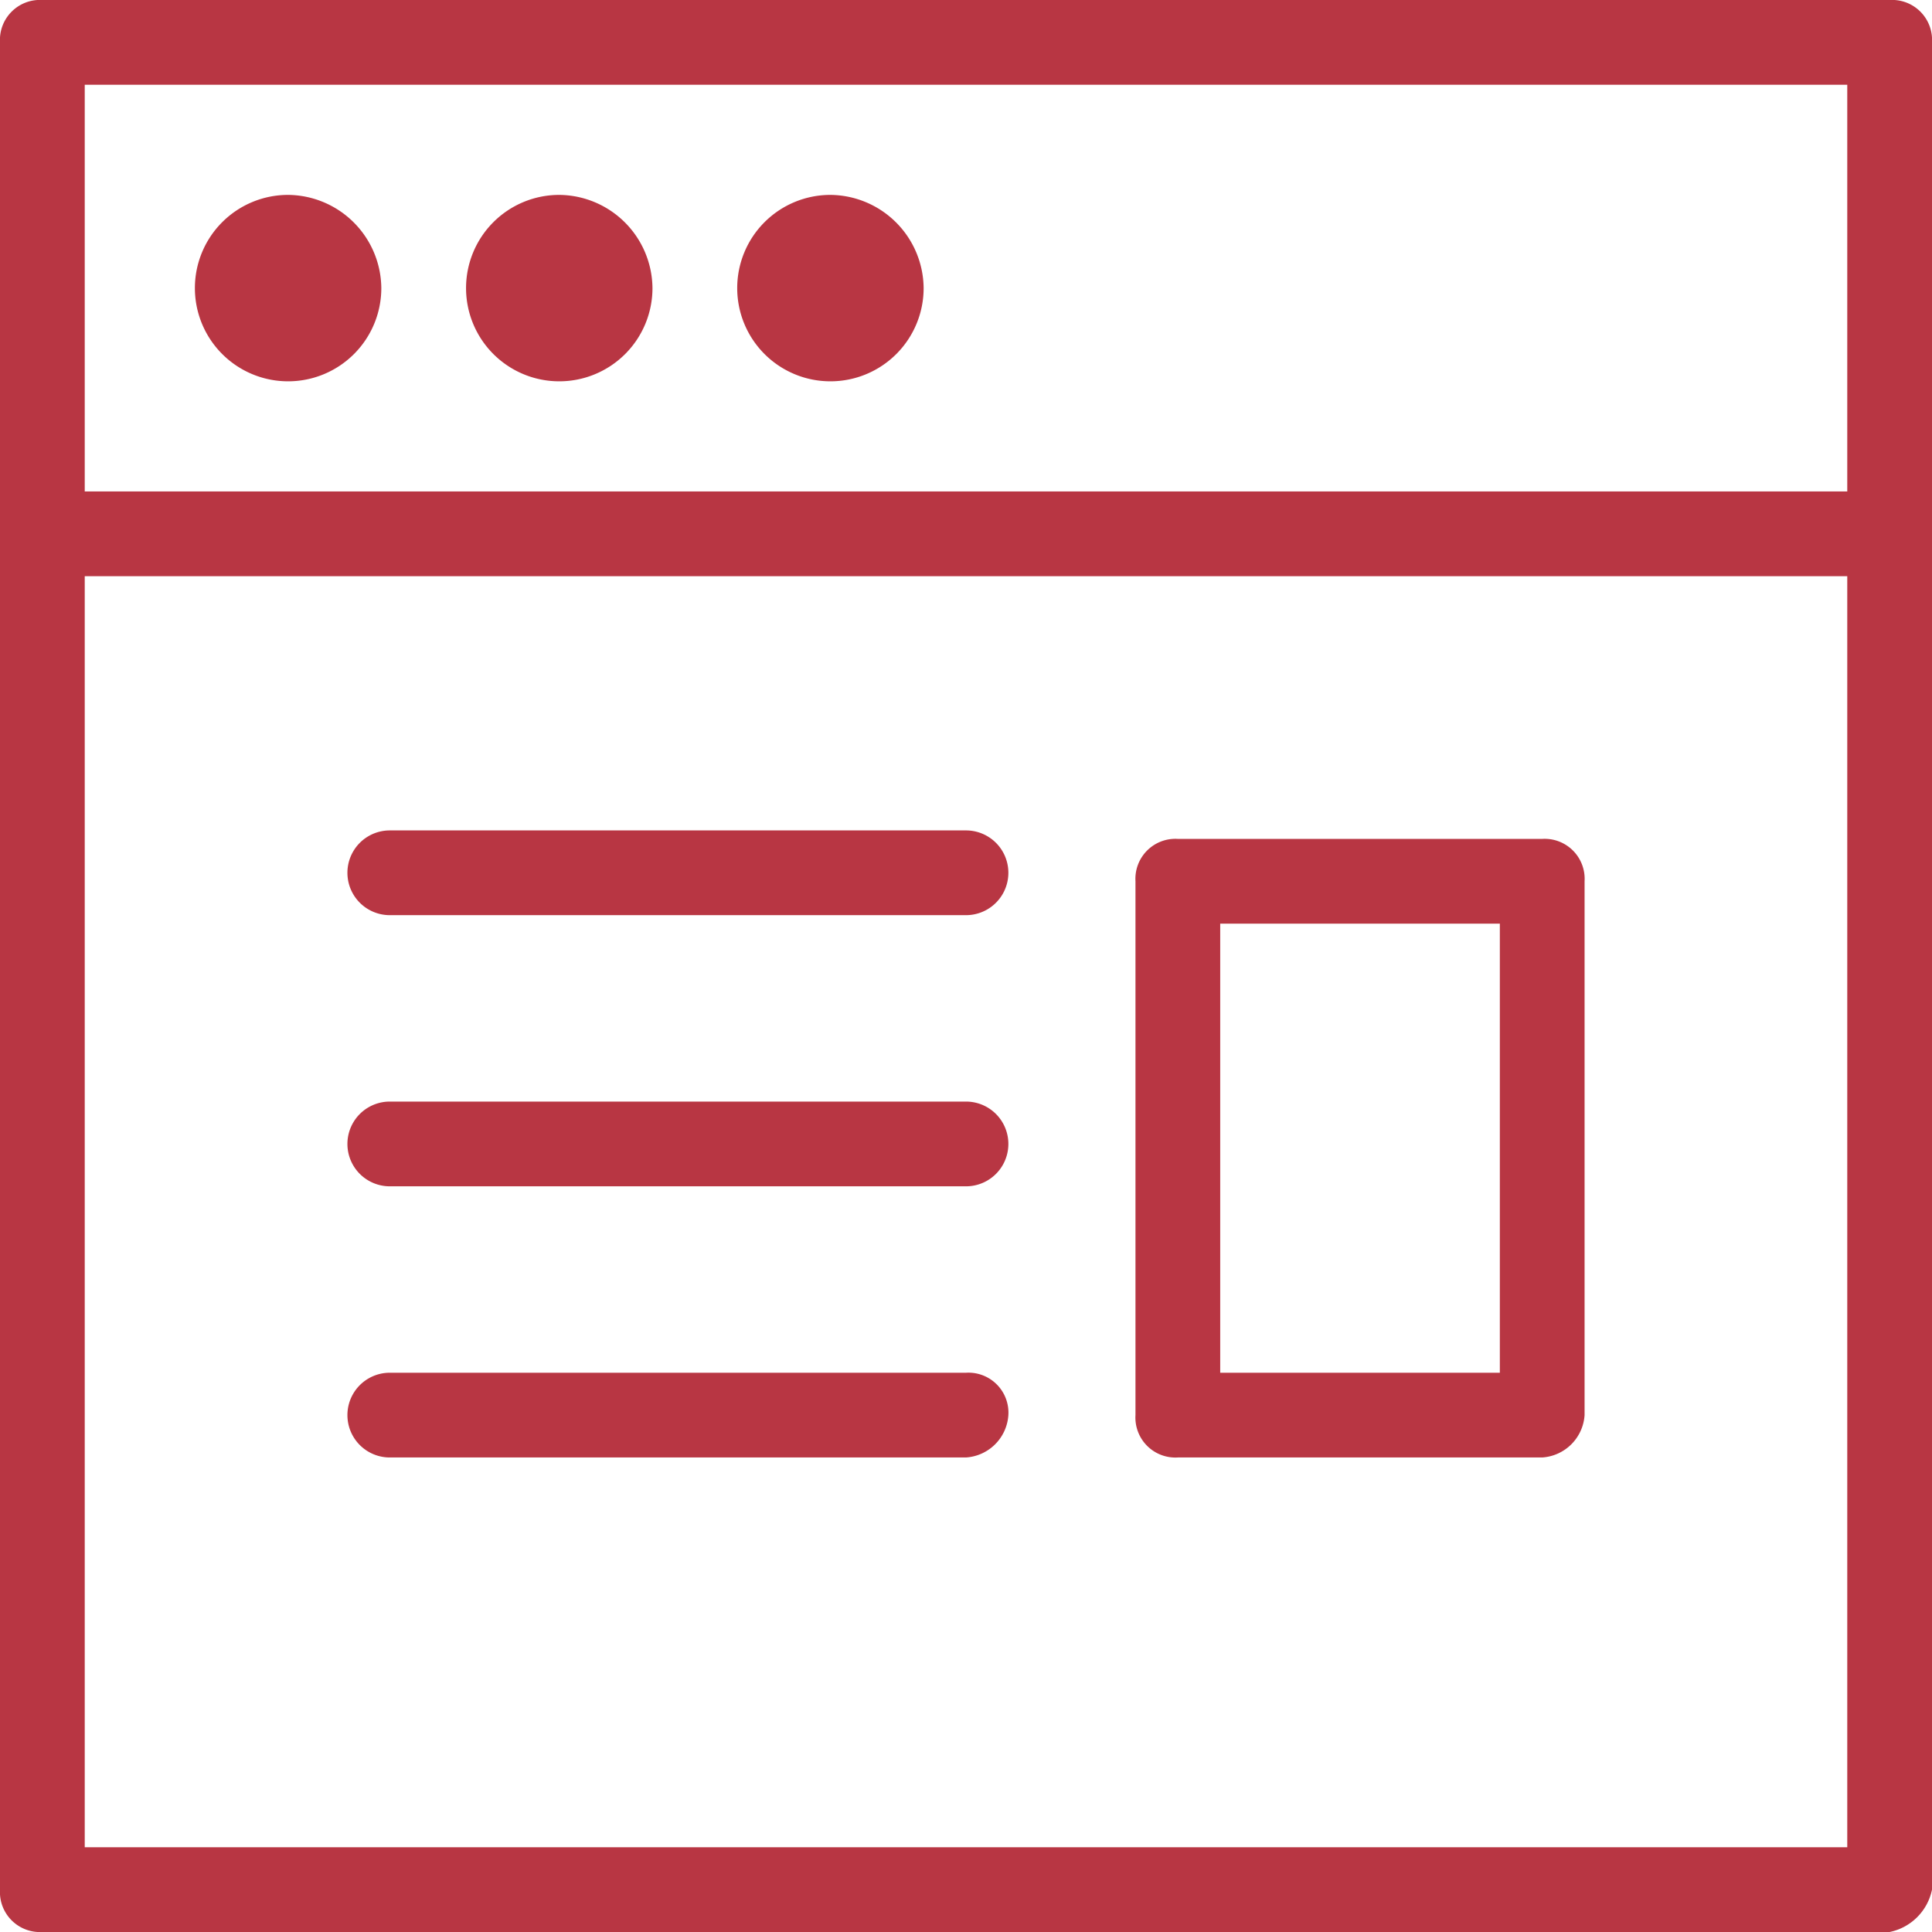
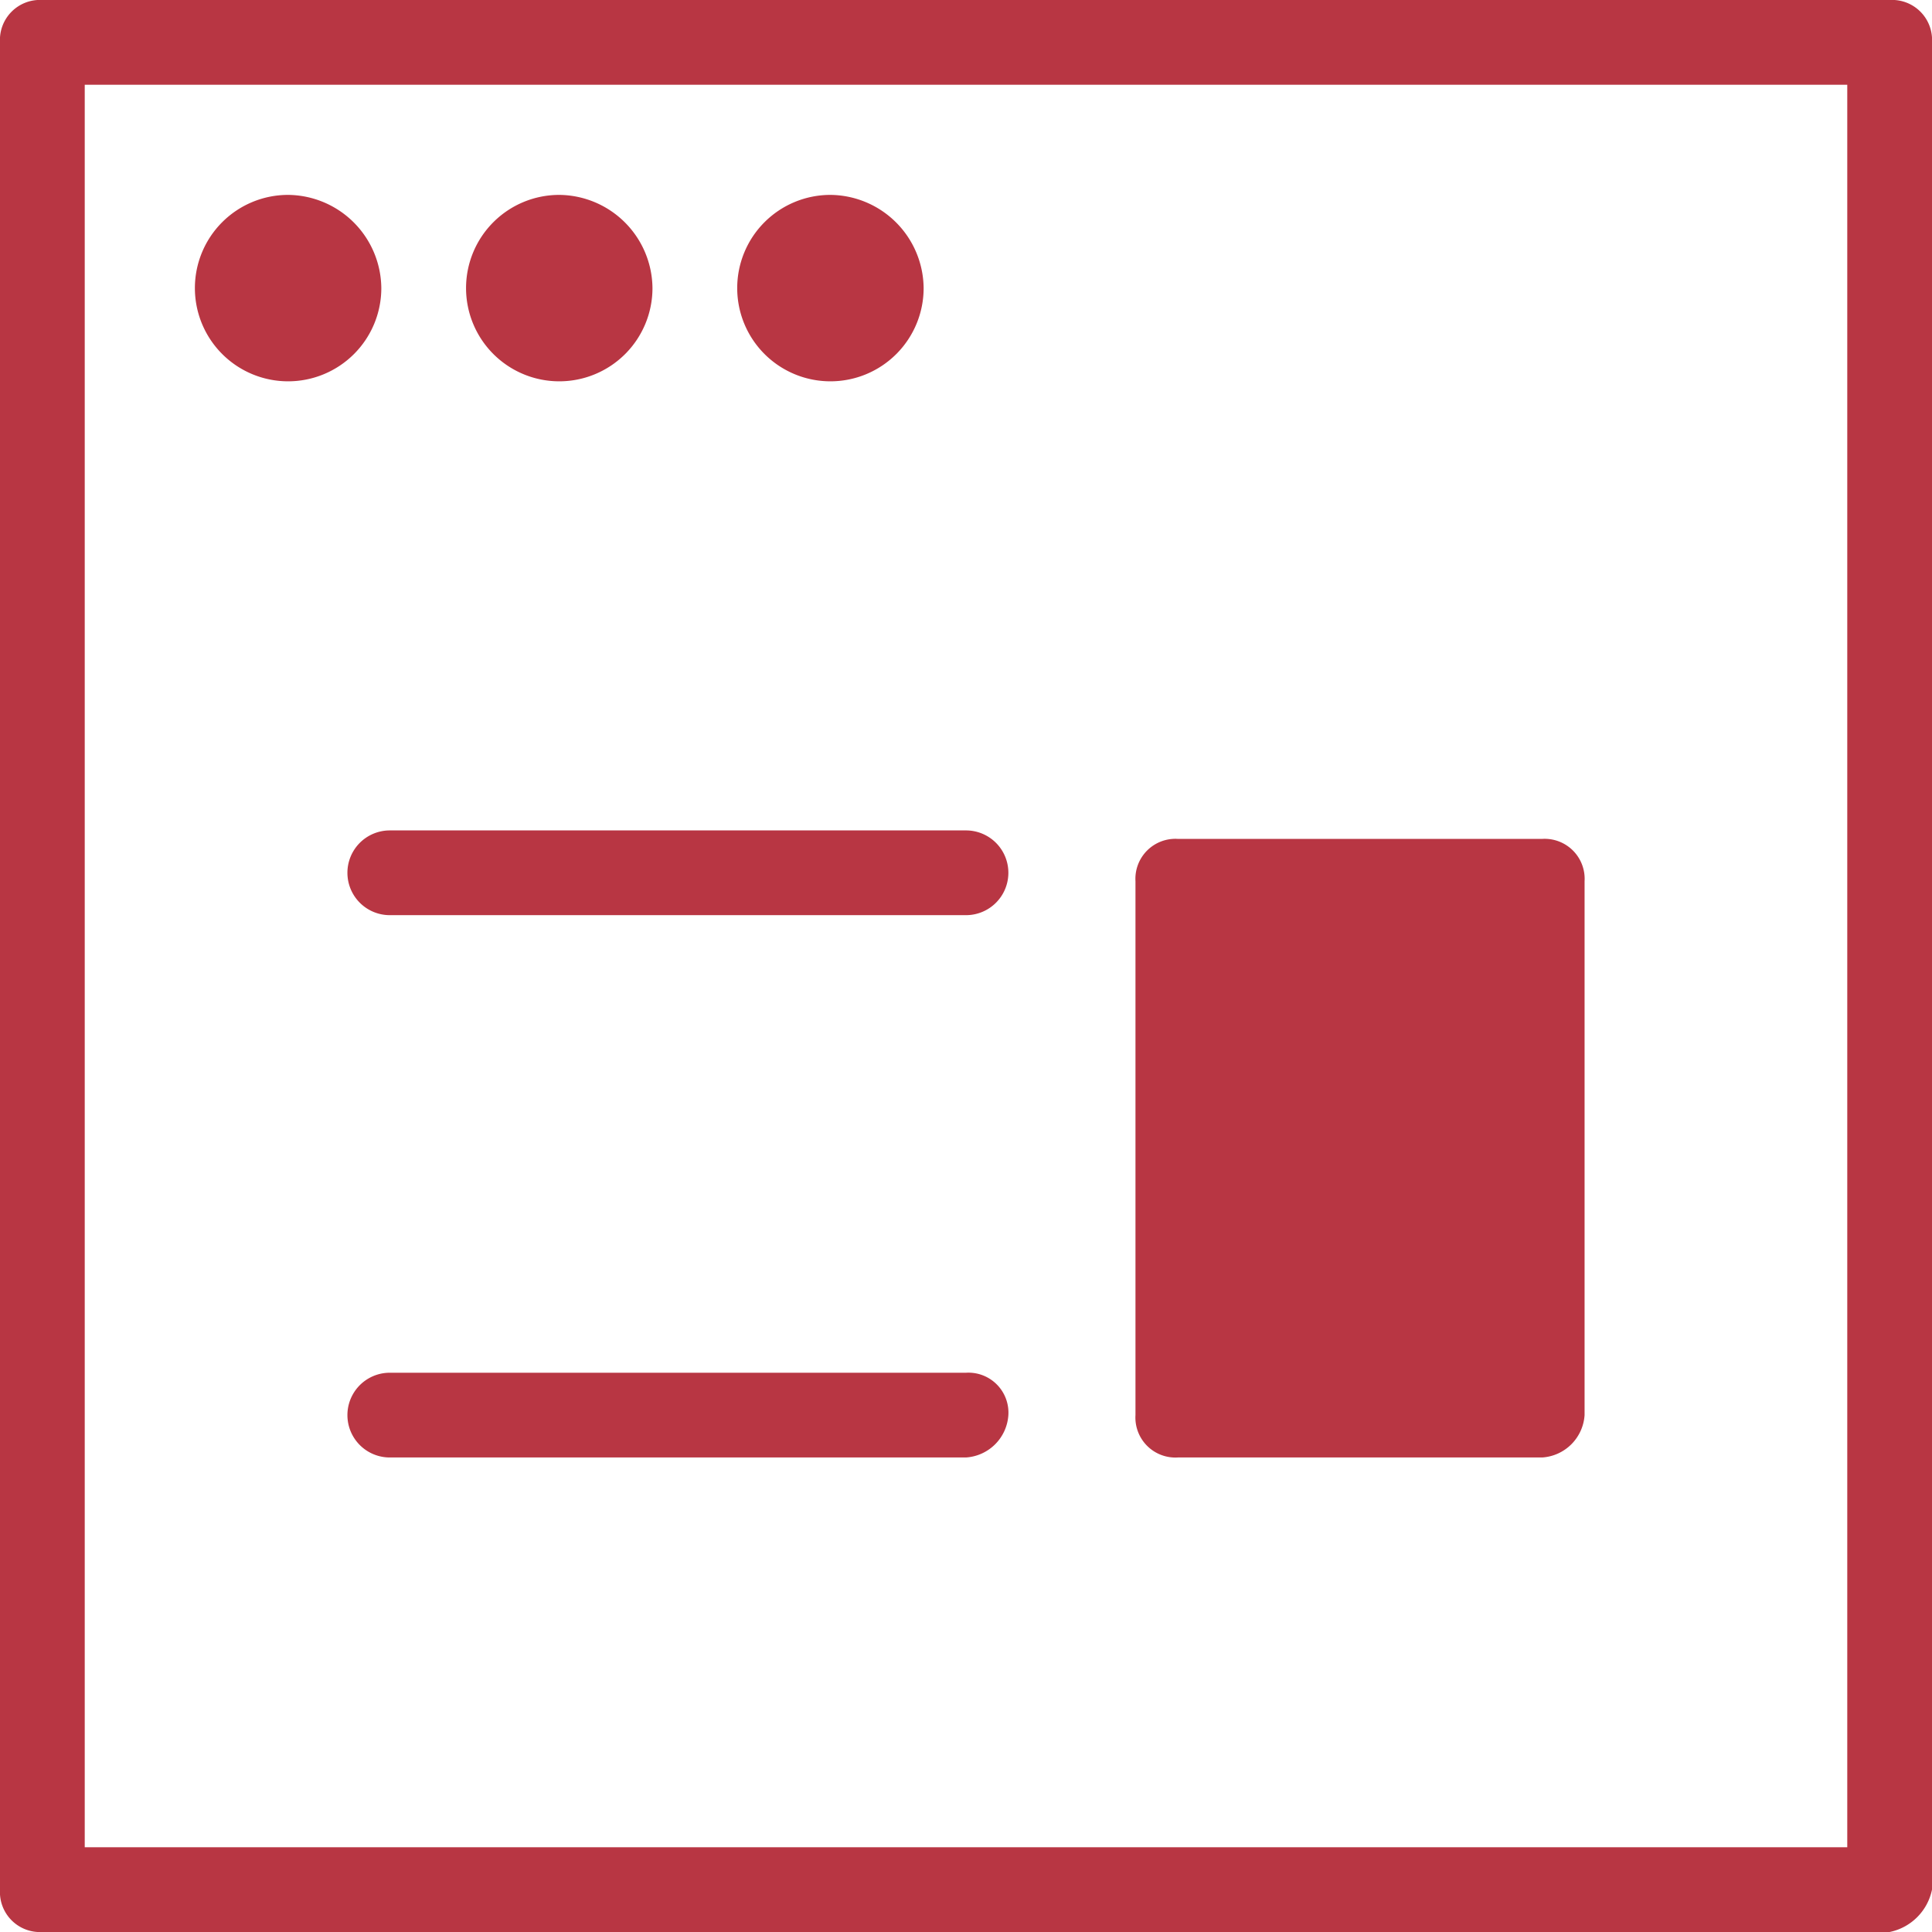
<svg xmlns="http://www.w3.org/2000/svg" viewBox="0 0 22.8 22.8">
  <defs>
    <style>.a{fill:#b83643;}</style>
  </defs>
  <path class="a" d="M22.3,22.8H.5a.472.472,0,0,1-.5-.5V.5A.472.472,0,0,1,.5,0H22.3a.472.472,0,0,1,.5.5V22.3a.642.642,0,0,1-.5.5ZM1,21.8H21.8V1H1V21.8Z" />
-   <path class="a" d="M21.9,6.8H.9a.5.5,0,0,1,0-1H22a.472.472,0,0,1,.5.5.634.634,0,0,1-.6.5Z" />
  <path class="a" d="M3.4,2.3A1.1,1.1,0,1,0,4.5,3.4,1.11,1.11,0,0,0,3.4,2.3Z" />
  <path class="a" d="M6.6,2.3A1.1,1.1,0,1,0,7.7,3.4,1.11,1.11,0,0,0,6.6,2.3Z" />
  <path class="a" d="M9.8,2.3a1.1,1.1,0,1,0,1.1,1.1A1.11,1.11,0,0,0,9.8,2.3Z" />
  <path class="a" d="M11.4,10.8H4.6a.5.5,0,1,1,0-1h6.8a.5.5,0,1,1,0,1Z" />
-   <path class="a" d="M11.4,14H4.6a.5.5,0,0,1,0-1h6.8a.5.5,0,0,1,0,1Z" />
  <path class="a" d="M11.4,17.2H4.6a.5.5,0,0,1,0-1h6.8a.472.472,0,0,1,.5.5.536.536,0,0,1-.5.5Z" />
-   <path class="a" d="M18.2,17.2H13.9a.472.472,0,0,1-.5-.5V10.4a.472.472,0,0,1,.5-.5h4.3a.472.472,0,0,1,.5.5v6.3a.536.536,0,0,1-.5.5Zm-3.8-1h3.3V10.9H14.4v5.3Z" />
+   <path class="a" d="M18.2,17.2H13.9a.472.472,0,0,1-.5-.5V10.4a.472.472,0,0,1,.5-.5h4.3a.472.472,0,0,1,.5.5v6.3a.536.536,0,0,1-.5.5Zm-3.8-1h3.3V10.9v5.3Z" />
</svg>